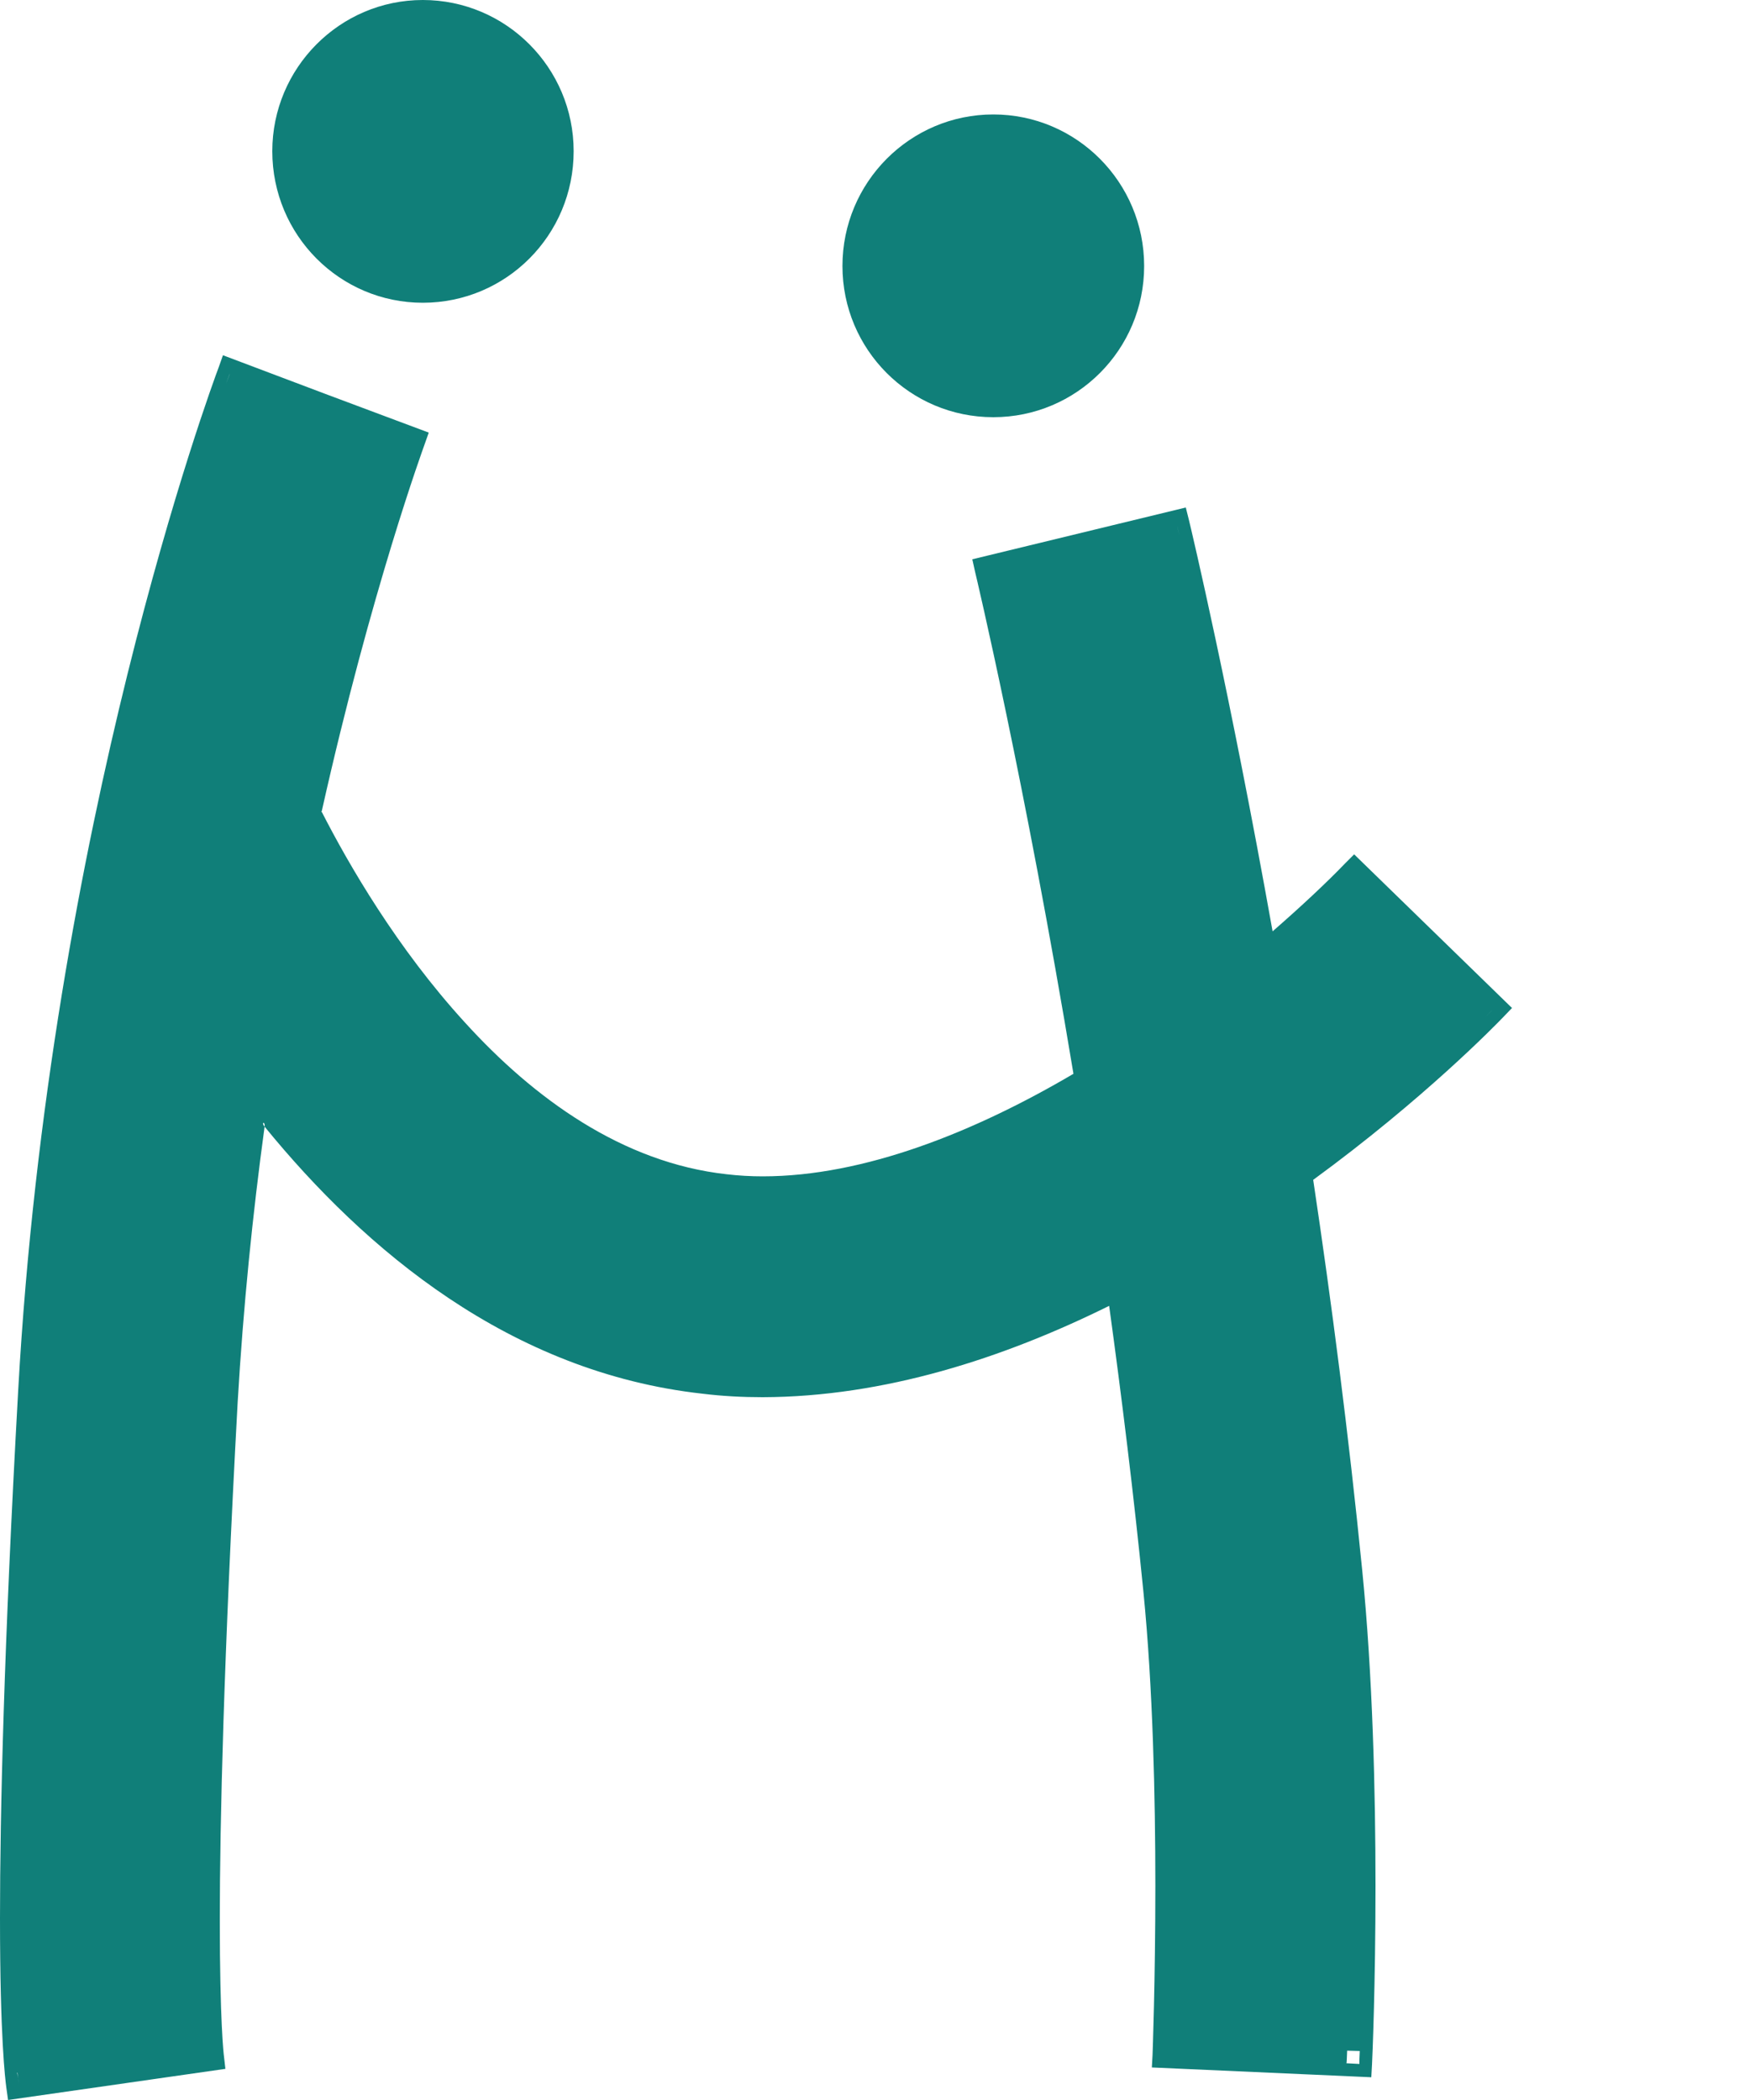
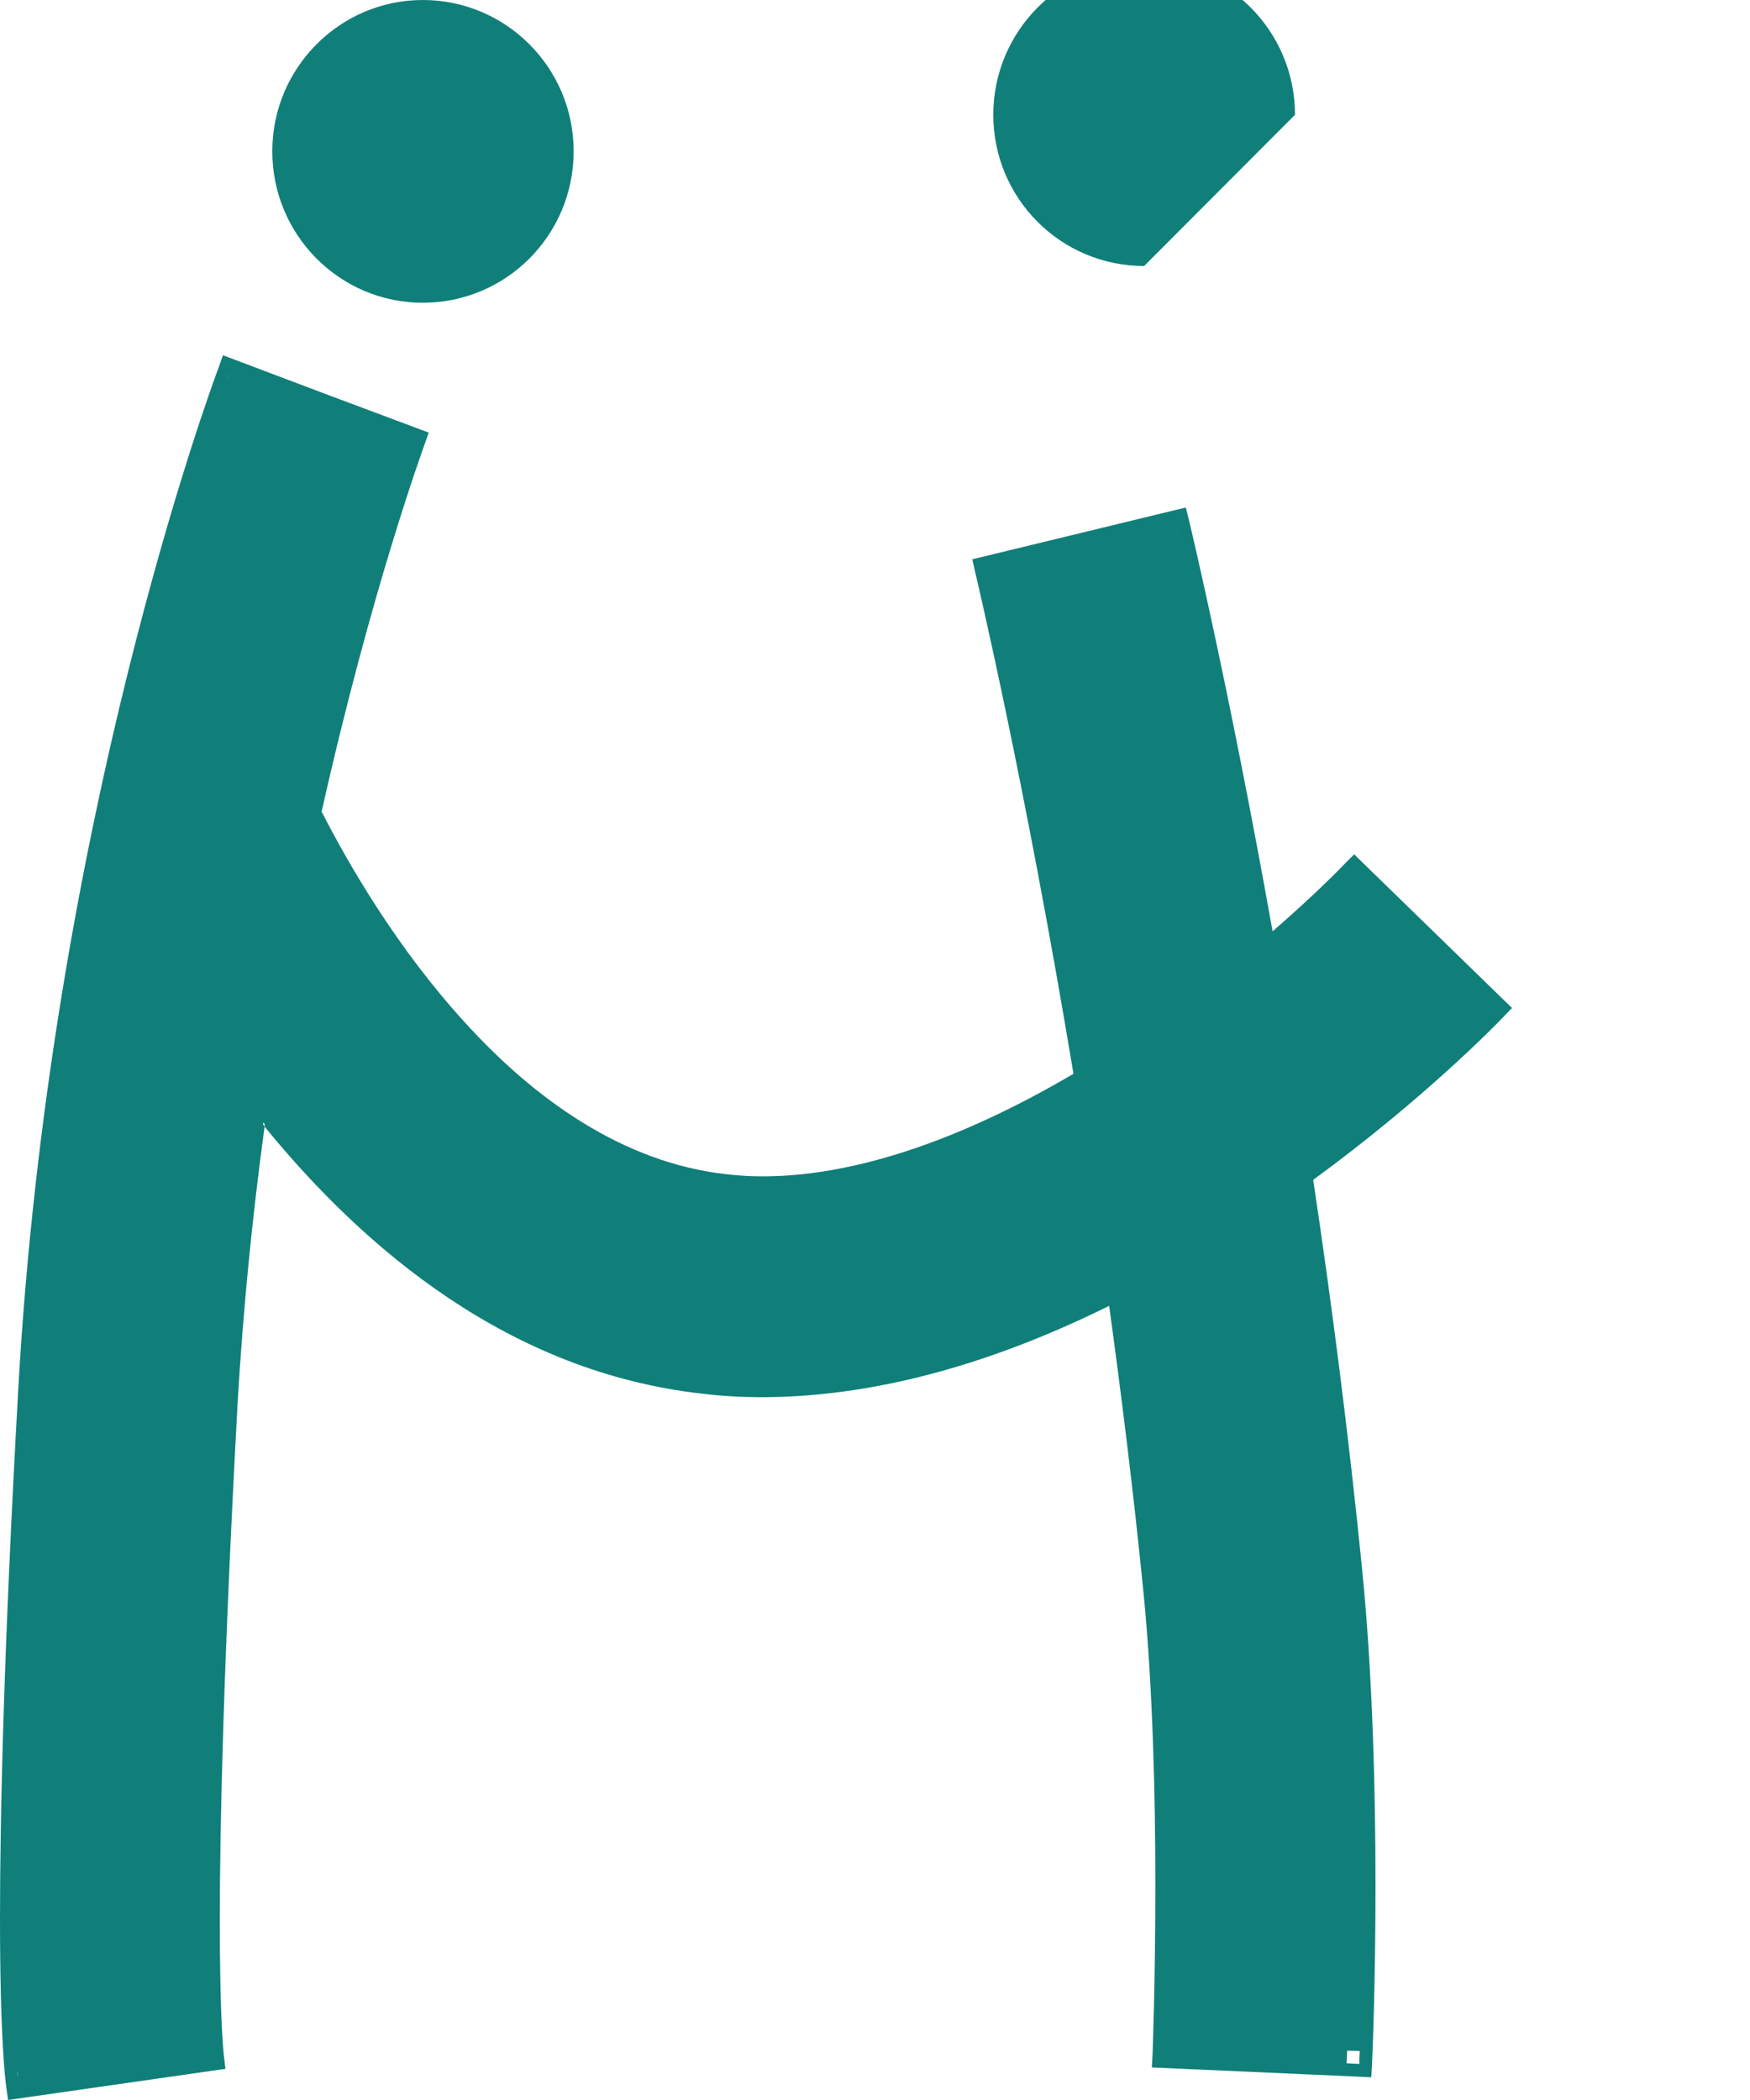
<svg xmlns="http://www.w3.org/2000/svg" width="100%" height="100%" viewBox="0 0 5 6" version="1.1" xml:space="preserve" style="fill-rule:evenodd;clip-rule:evenodd;stroke-linejoin:round;stroke-miterlimit:2;">
-   <path id="beeldmerk_blauw" d="M0.919,2.319c-0.002,-0.004 -0.001,0.004 -0,-0c0.077,0.151 0.216,0.391 0.409,0.602c0.197,0.217 0.45,0.401 0.748,0.434c0.034,0.004 0.069,0.006 0.103,0.006c0.29,0 0.606,-0.127 0.888,-0.293c-0.139,-0.838 -0.279,-1.426 -0.281,-1.434l-0.008,-0.036l0.61,-0.148l0.009,0.036c0.008,0.033 0.117,0.492 0.239,1.175c0.086,-0.075 0.157,-0.142 0.207,-0.194l0.026,-0.026l0.451,0.439l-0.025,0.026c-0.021,0.022 -0.227,0.234 -0.543,0.465c0.052,0.347 0.101,0.724 0.14,1.115c0.03,0.301 0.038,0.635 0.038,0.902c-0,0.284 -0.009,0.493 -0.01,0.511l-0.002,0.036l-0.627,-0.028l0.002,-0.036c-0,-0.003 0.008,-0.208 0.008,-0.483c0,-0.253 -0.007,-0.566 -0.034,-0.839c-0.028,-0.281 -0.062,-0.556 -0.098,-0.818c-0.303,0.15 -0.643,0.26 -0.99,0.261c-0.057,-0 -0.115,-0.003 -0.172,-0.01c-0.55,-0.061 -0.964,-0.411 -1.251,-0.763c0.002,-0.016 -0.011,-0.013 0,0c-0.034,0.249 -0.061,0.514 -0.077,0.788c-0.04,0.737 -0.051,1.199 -0.051,1.479c0,0.289 0.011,0.384 0.012,0.39l0.004,0.035l-0.621,0.089l-0.005,-0.036c-0.003,-0.023 -0.018,-0.141 -0.018,-0.483c-0,-0.301 0.011,-0.774 0.052,-1.509c0.09,-1.615 0.552,-2.868 0.573,-2.923l0.012,-0.034l0.294,0.111l0.294,0.11l-0.012,0.034c-0.002,0.006 -0.152,0.414 -0.294,1.049Zm-0.869,3.603l-0.001,0l0.005,0.032c-0.001,-0.006 -0.003,-0.016 -0.004,-0.032Zm0.607,-4.855l-0.011,0.029l0,0c0.005,-0.013 0.008,-0.023 0.011,-0.029Zm2.672,4.805l0.036,0.002c0,0 0,0 0,-0l-0.036,-0.002Zm0.556,-0.012l-0.036,-0.001c-0.001,0.02 -0.001,0.033 -0.002,0.036l0.037,0.002c-0,-0.003 0,-0.007 0,-0.013l0.001,-0.024Zm0.358,-2.953l0,0l0.024,-0.025c-0.004,0.004 -0.012,0.013 -0.024,0.025Zm-0.873,-1.377l-0,0l-0.007,-0.029c0.001,0.006 0.004,0.016 0.007,0.029Zm-1.731,-1.098c0,0.24 -0.193,0.433 -0.431,0.433c-0.237,0 -0.43,-0.193 -0.43,-0.433c-0,-0.238 0.193,-0.432 0.43,-0.432c0.238,-0 0.431,0.194 0.431,0.432Zm1.63,0.328c-0,0.239 -0.193,0.432 -0.431,0.432c-0.238,0 -0.431,-0.193 -0.431,-0.432c-0,-0.239 0.193,-0.433 0.431,-0.433c0.238,0 0.431,0.194 0.431,0.433Z" style="fill:#107f79;" />
+   <path id="beeldmerk_blauw" d="M0.919,2.319c-0.002,-0.004 -0.001,0.004 -0,-0c0.077,0.151 0.216,0.391 0.409,0.602c0.197,0.217 0.45,0.401 0.748,0.434c0.034,0.004 0.069,0.006 0.103,0.006c0.29,0 0.606,-0.127 0.888,-0.293c-0.139,-0.838 -0.279,-1.426 -0.281,-1.434l-0.008,-0.036l0.61,-0.148l0.009,0.036c0.008,0.033 0.117,0.492 0.239,1.175c0.086,-0.075 0.157,-0.142 0.207,-0.194l0.026,-0.026l0.451,0.439l-0.025,0.026c-0.021,0.022 -0.227,0.234 -0.543,0.465c0.052,0.347 0.101,0.724 0.14,1.115c0.03,0.301 0.038,0.635 0.038,0.902c-0,0.284 -0.009,0.493 -0.01,0.511l-0.002,0.036l-0.627,-0.028l0.002,-0.036c-0,-0.003 0.008,-0.208 0.008,-0.483c0,-0.253 -0.007,-0.566 -0.034,-0.839c-0.028,-0.281 -0.062,-0.556 -0.098,-0.818c-0.303,0.15 -0.643,0.26 -0.99,0.261c-0.057,-0 -0.115,-0.003 -0.172,-0.01c-0.55,-0.061 -0.964,-0.411 -1.251,-0.763c0.002,-0.016 -0.011,-0.013 0,0c-0.034,0.249 -0.061,0.514 -0.077,0.788c-0.04,0.737 -0.051,1.199 -0.051,1.479c0,0.289 0.011,0.384 0.012,0.39l0.004,0.035l-0.621,0.089l-0.005,-0.036c-0.003,-0.023 -0.018,-0.141 -0.018,-0.483c-0,-0.301 0.011,-0.774 0.052,-1.509c0.09,-1.615 0.552,-2.868 0.573,-2.923l0.012,-0.034l0.294,0.111l0.294,0.11l-0.012,0.034c-0.002,0.006 -0.152,0.414 -0.294,1.049Zm-0.869,3.603l-0.001,0l0.005,0.032c-0.001,-0.006 -0.003,-0.016 -0.004,-0.032Zm0.607,-4.855l-0.011,0.029l0,0c0.005,-0.013 0.008,-0.023 0.011,-0.029Zm2.672,4.805l0.036,0.002c0,0 0,0 0,-0l-0.036,-0.002Zm0.556,-0.012l-0.036,-0.001c-0.001,0.02 -0.001,0.033 -0.002,0.036l0.037,0.002c-0,-0.003 0,-0.007 0,-0.013l0.001,-0.024Zm0.358,-2.953l0,0l0.024,-0.025c-0.004,0.004 -0.012,0.013 -0.024,0.025Zm-0.873,-1.377l-0,0l-0.007,-0.029c0.001,0.006 0.004,0.016 0.007,0.029Zm-1.731,-1.098c0,0.24 -0.193,0.433 -0.431,0.433c-0.237,0 -0.43,-0.193 -0.43,-0.433c-0,-0.238 0.193,-0.432 0.43,-0.432c0.238,-0 0.431,0.194 0.431,0.432Zm1.63,0.328c-0.238,0 -0.431,-0.193 -0.431,-0.432c-0,-0.239 0.193,-0.433 0.431,-0.433c0.238,0 0.431,0.194 0.431,0.433Z" style="fill:#107f79;" />
</svg>